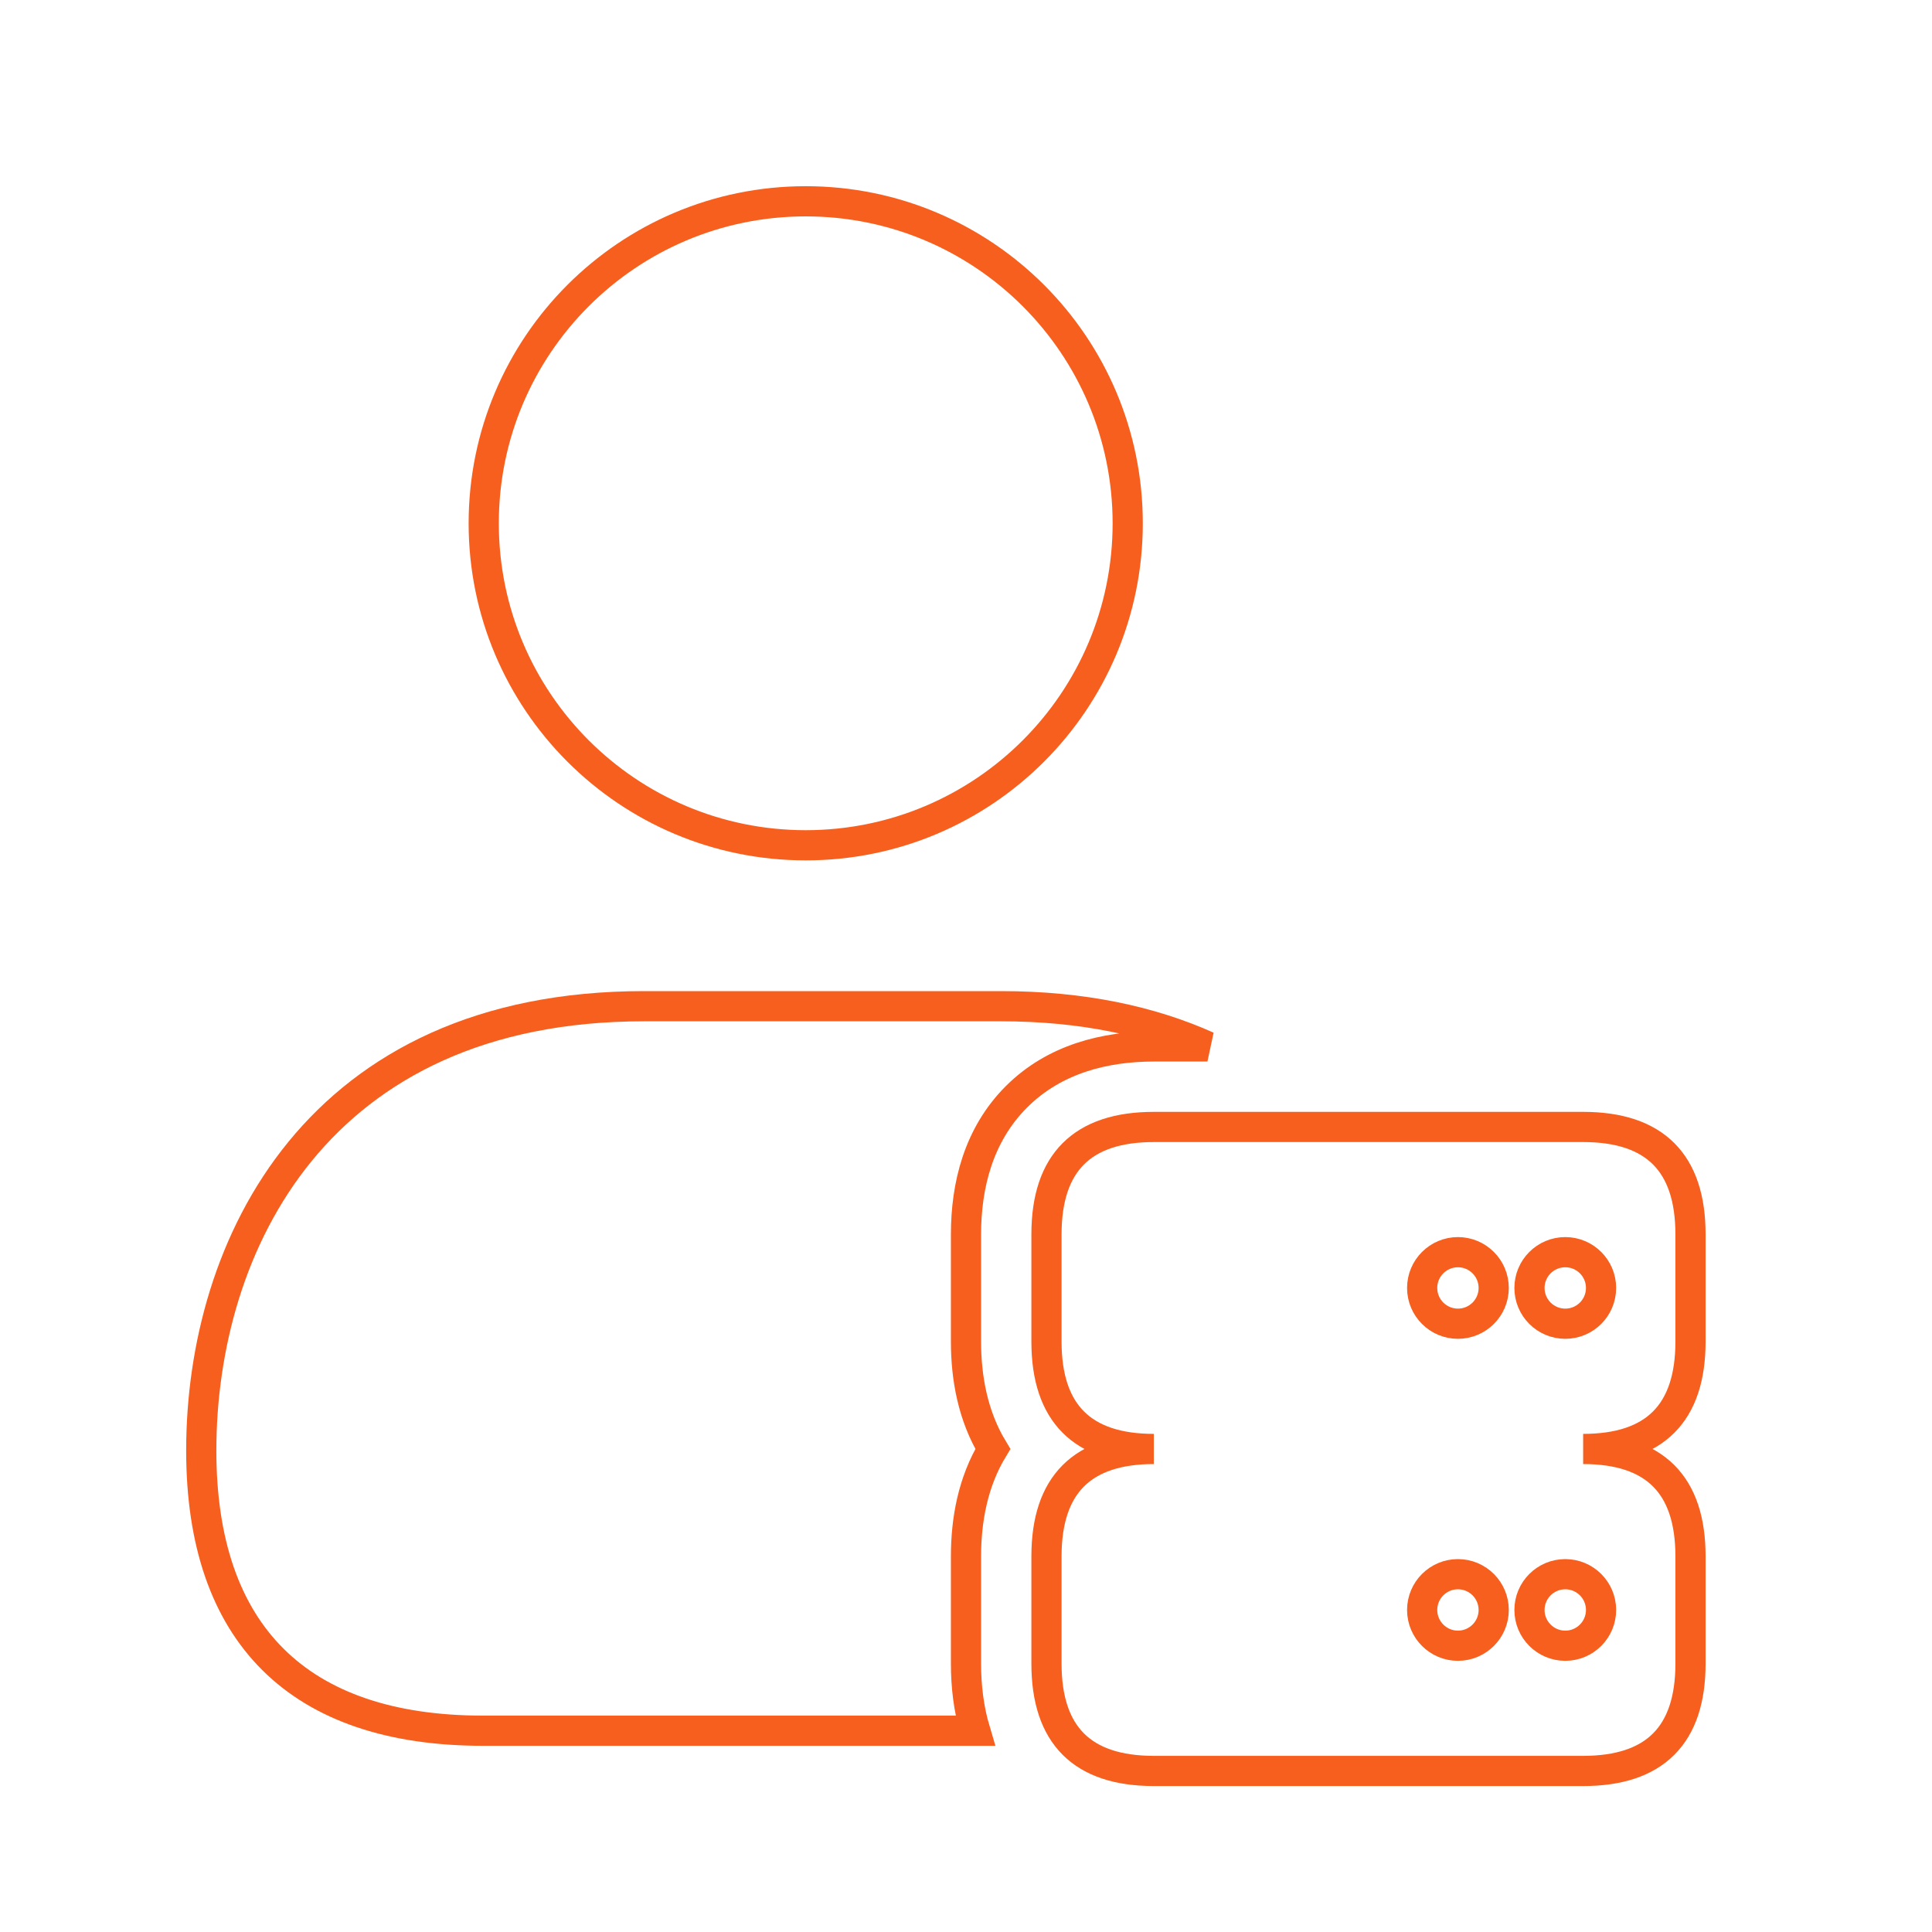
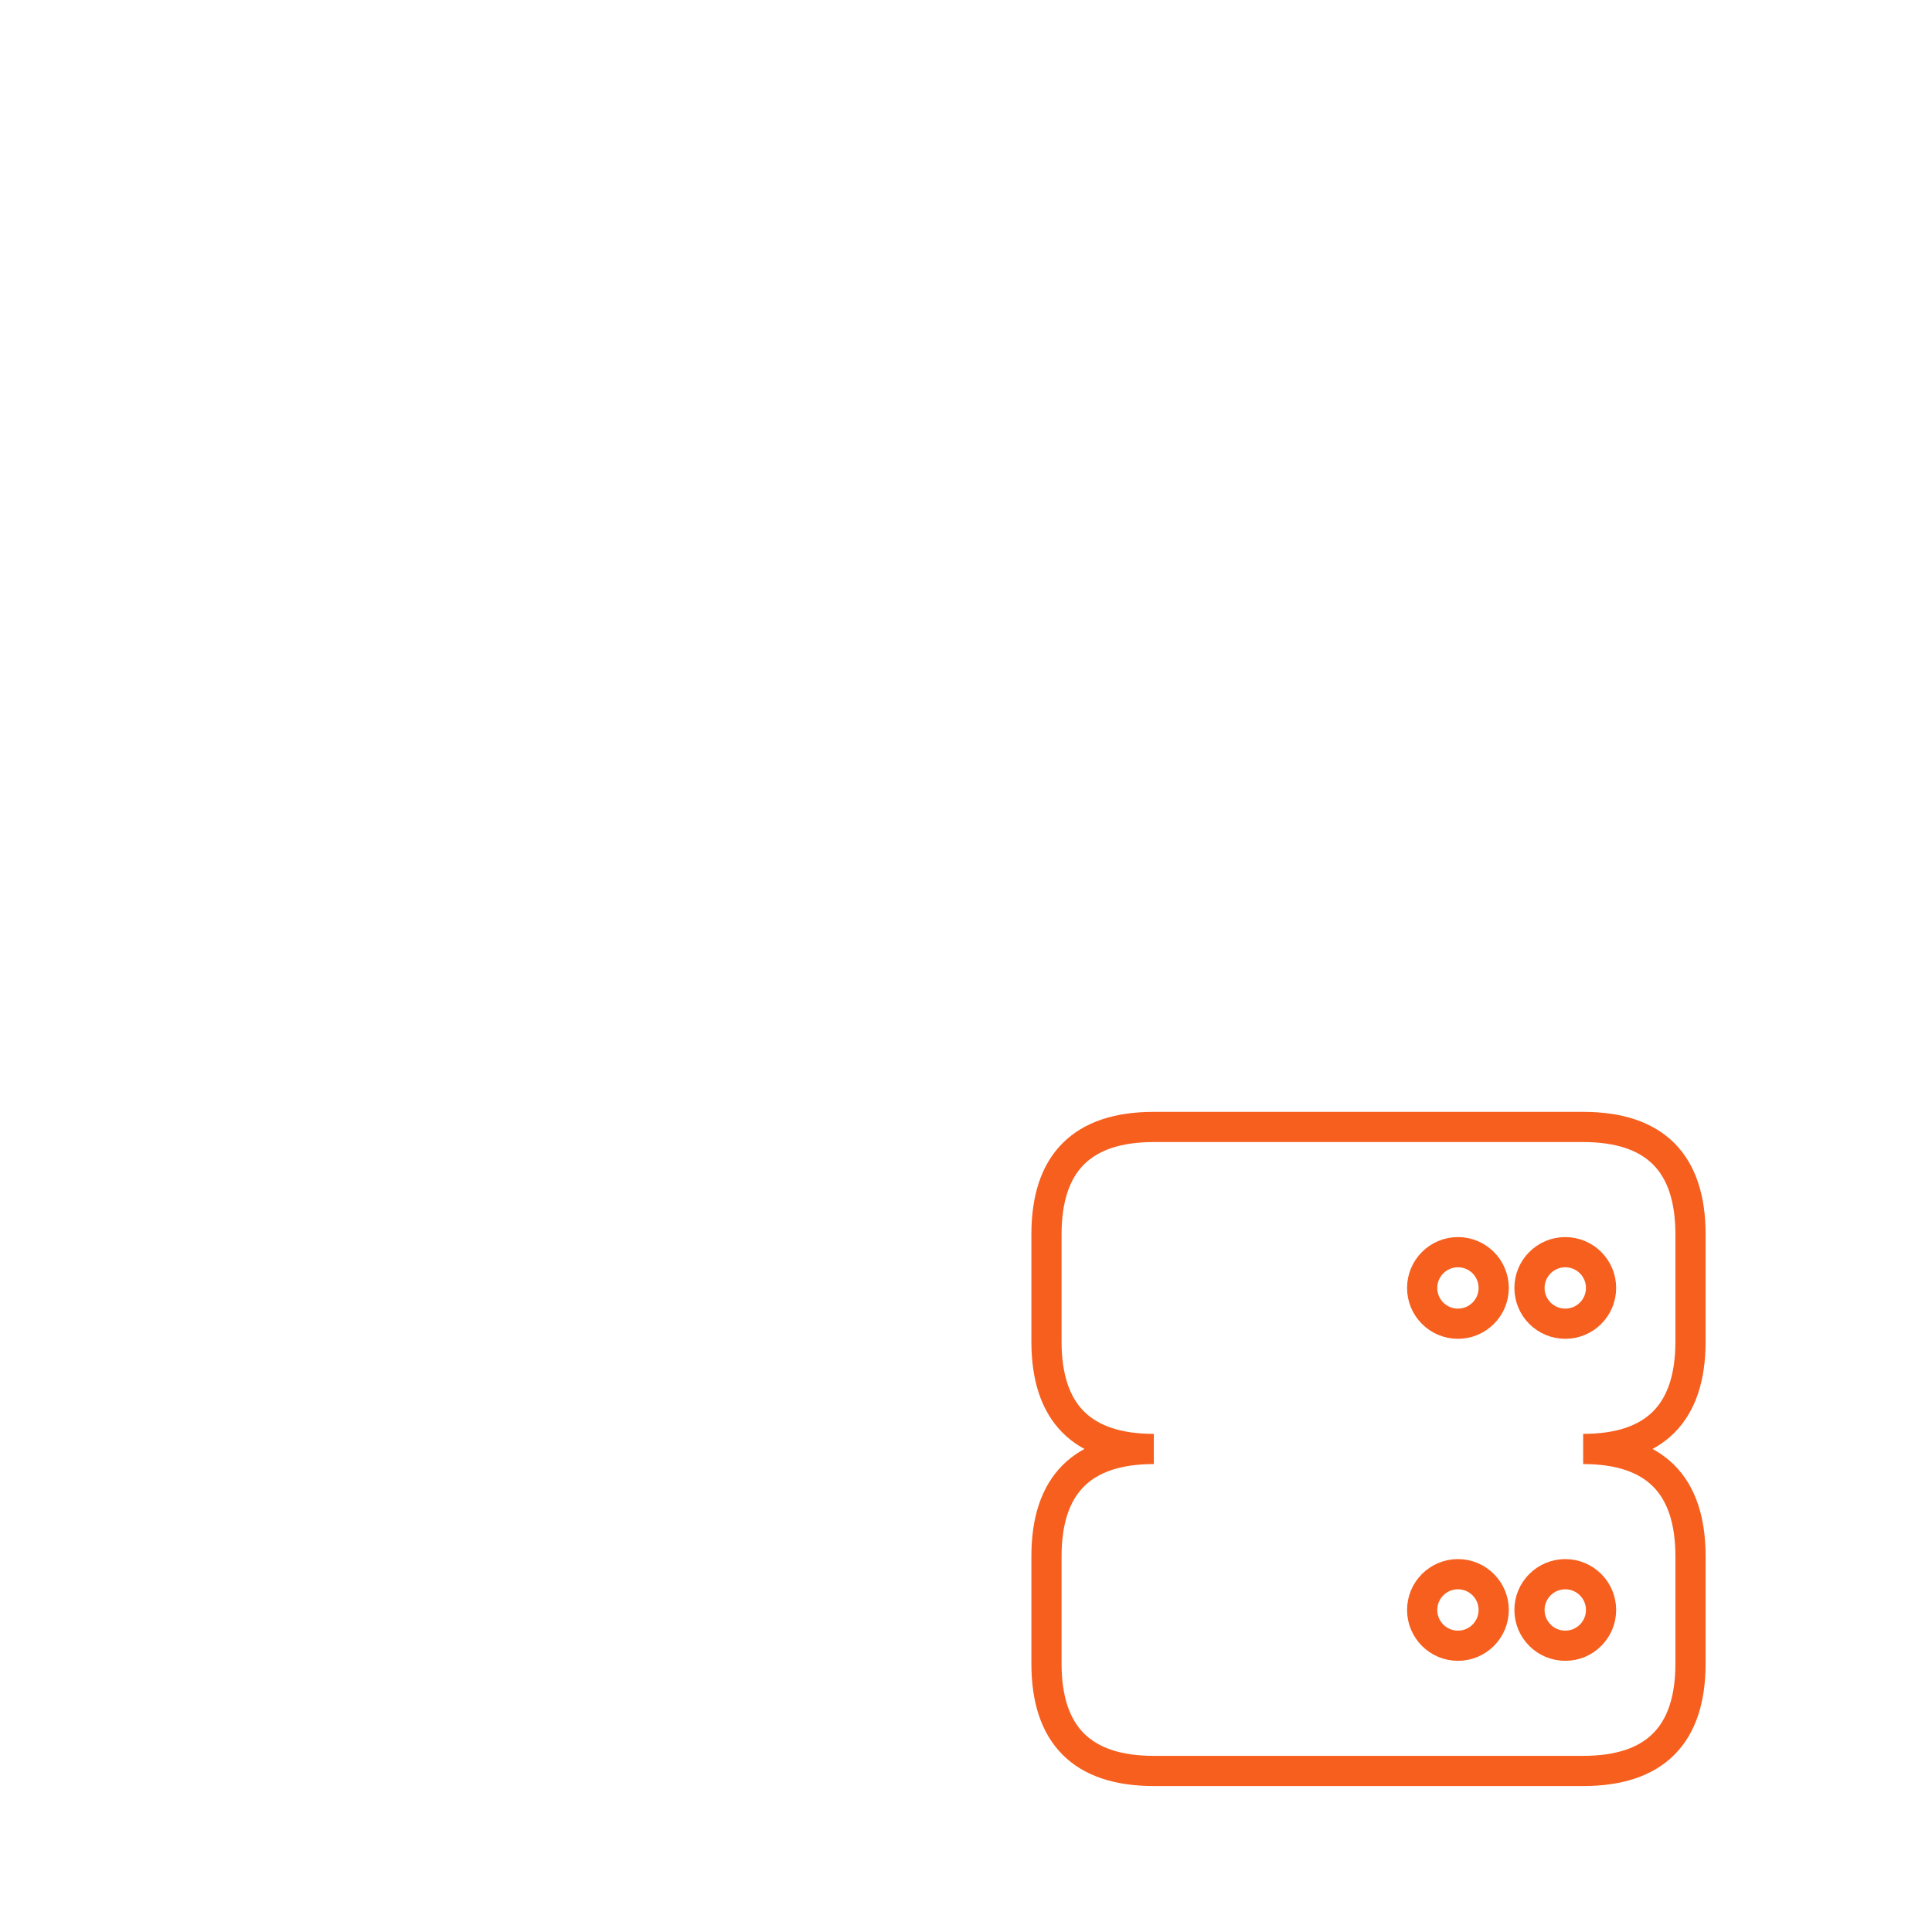
<svg xmlns="http://www.w3.org/2000/svg" width="64" height="64" viewBox="0 0 64 64" fill="none">
-   <path d="M26.691 28.001C32.582 28.001 37.357 23.226 37.357 17.335C37.357 11.444 32.582 6.668 26.691 6.668C20.8 6.668 16.024 11.444 16.024 17.335C16.024 23.226 20.8 28.001 26.691 28.001Z" stroke="#F75F1E" />
  <path d="M56 44.443V40.888C56 38.517 54.815 37.332 52.444 37.332H38.222C35.852 37.332 34.666 38.517 34.666 40.888V44.443C34.666 46.813 35.852 47.999 38.222 47.999C35.852 47.999 34.666 49.184 34.666 51.554V55.11C34.666 57.48 35.852 58.665 38.222 58.665H52.444C54.815 58.665 56 57.48 56 55.11V51.554C56 49.184 54.815 47.999 52.444 47.999C54.815 47.999 56 46.813 56 44.443ZM48.296 54.517C47.642 54.517 47.111 53.986 47.111 53.332C47.111 52.678 47.642 52.147 48.296 52.147C48.95 52.147 49.481 52.678 49.481 53.332C49.481 53.986 48.95 54.517 48.296 54.517ZM48.296 43.85C47.642 43.85 47.111 43.32 47.111 42.665C47.111 42.011 47.642 41.48 48.296 41.48C48.95 41.48 49.481 42.011 49.481 42.665C49.481 43.32 48.95 43.85 48.296 43.85ZM53.037 53.332C53.037 53.986 52.506 54.517 51.852 54.517C51.197 54.517 50.666 53.986 50.666 53.332C50.666 52.678 51.197 52.147 51.852 52.147C52.506 52.147 53.037 52.678 53.037 53.332ZM51.852 43.85C51.197 43.85 50.666 43.32 50.666 42.665C50.666 42.011 51.197 41.48 51.852 41.48C52.506 41.48 53.037 42.011 53.037 42.665C53.037 43.32 52.506 43.85 51.852 43.85Z" stroke="#F75F1E" />
-   <path d="M32.303 57.332C32.086 56.605 32 55.848 32 55.11V51.554C32 50.348 32.229 49.089 32.889 47.999C32.229 46.908 32 45.65 32 44.443V40.888C32 39.291 32.401 37.604 33.67 36.335C34.939 35.066 36.626 34.665 38.222 34.665H39.998C38.12 33.823 35.858 33.332 33.162 33.332H21.333C10.507 33.332 6.667 41.252 6.667 48.052C6.667 54.132 9.893 57.332 16 57.332H32.303Z" stroke="#F75F1E" />
</svg>